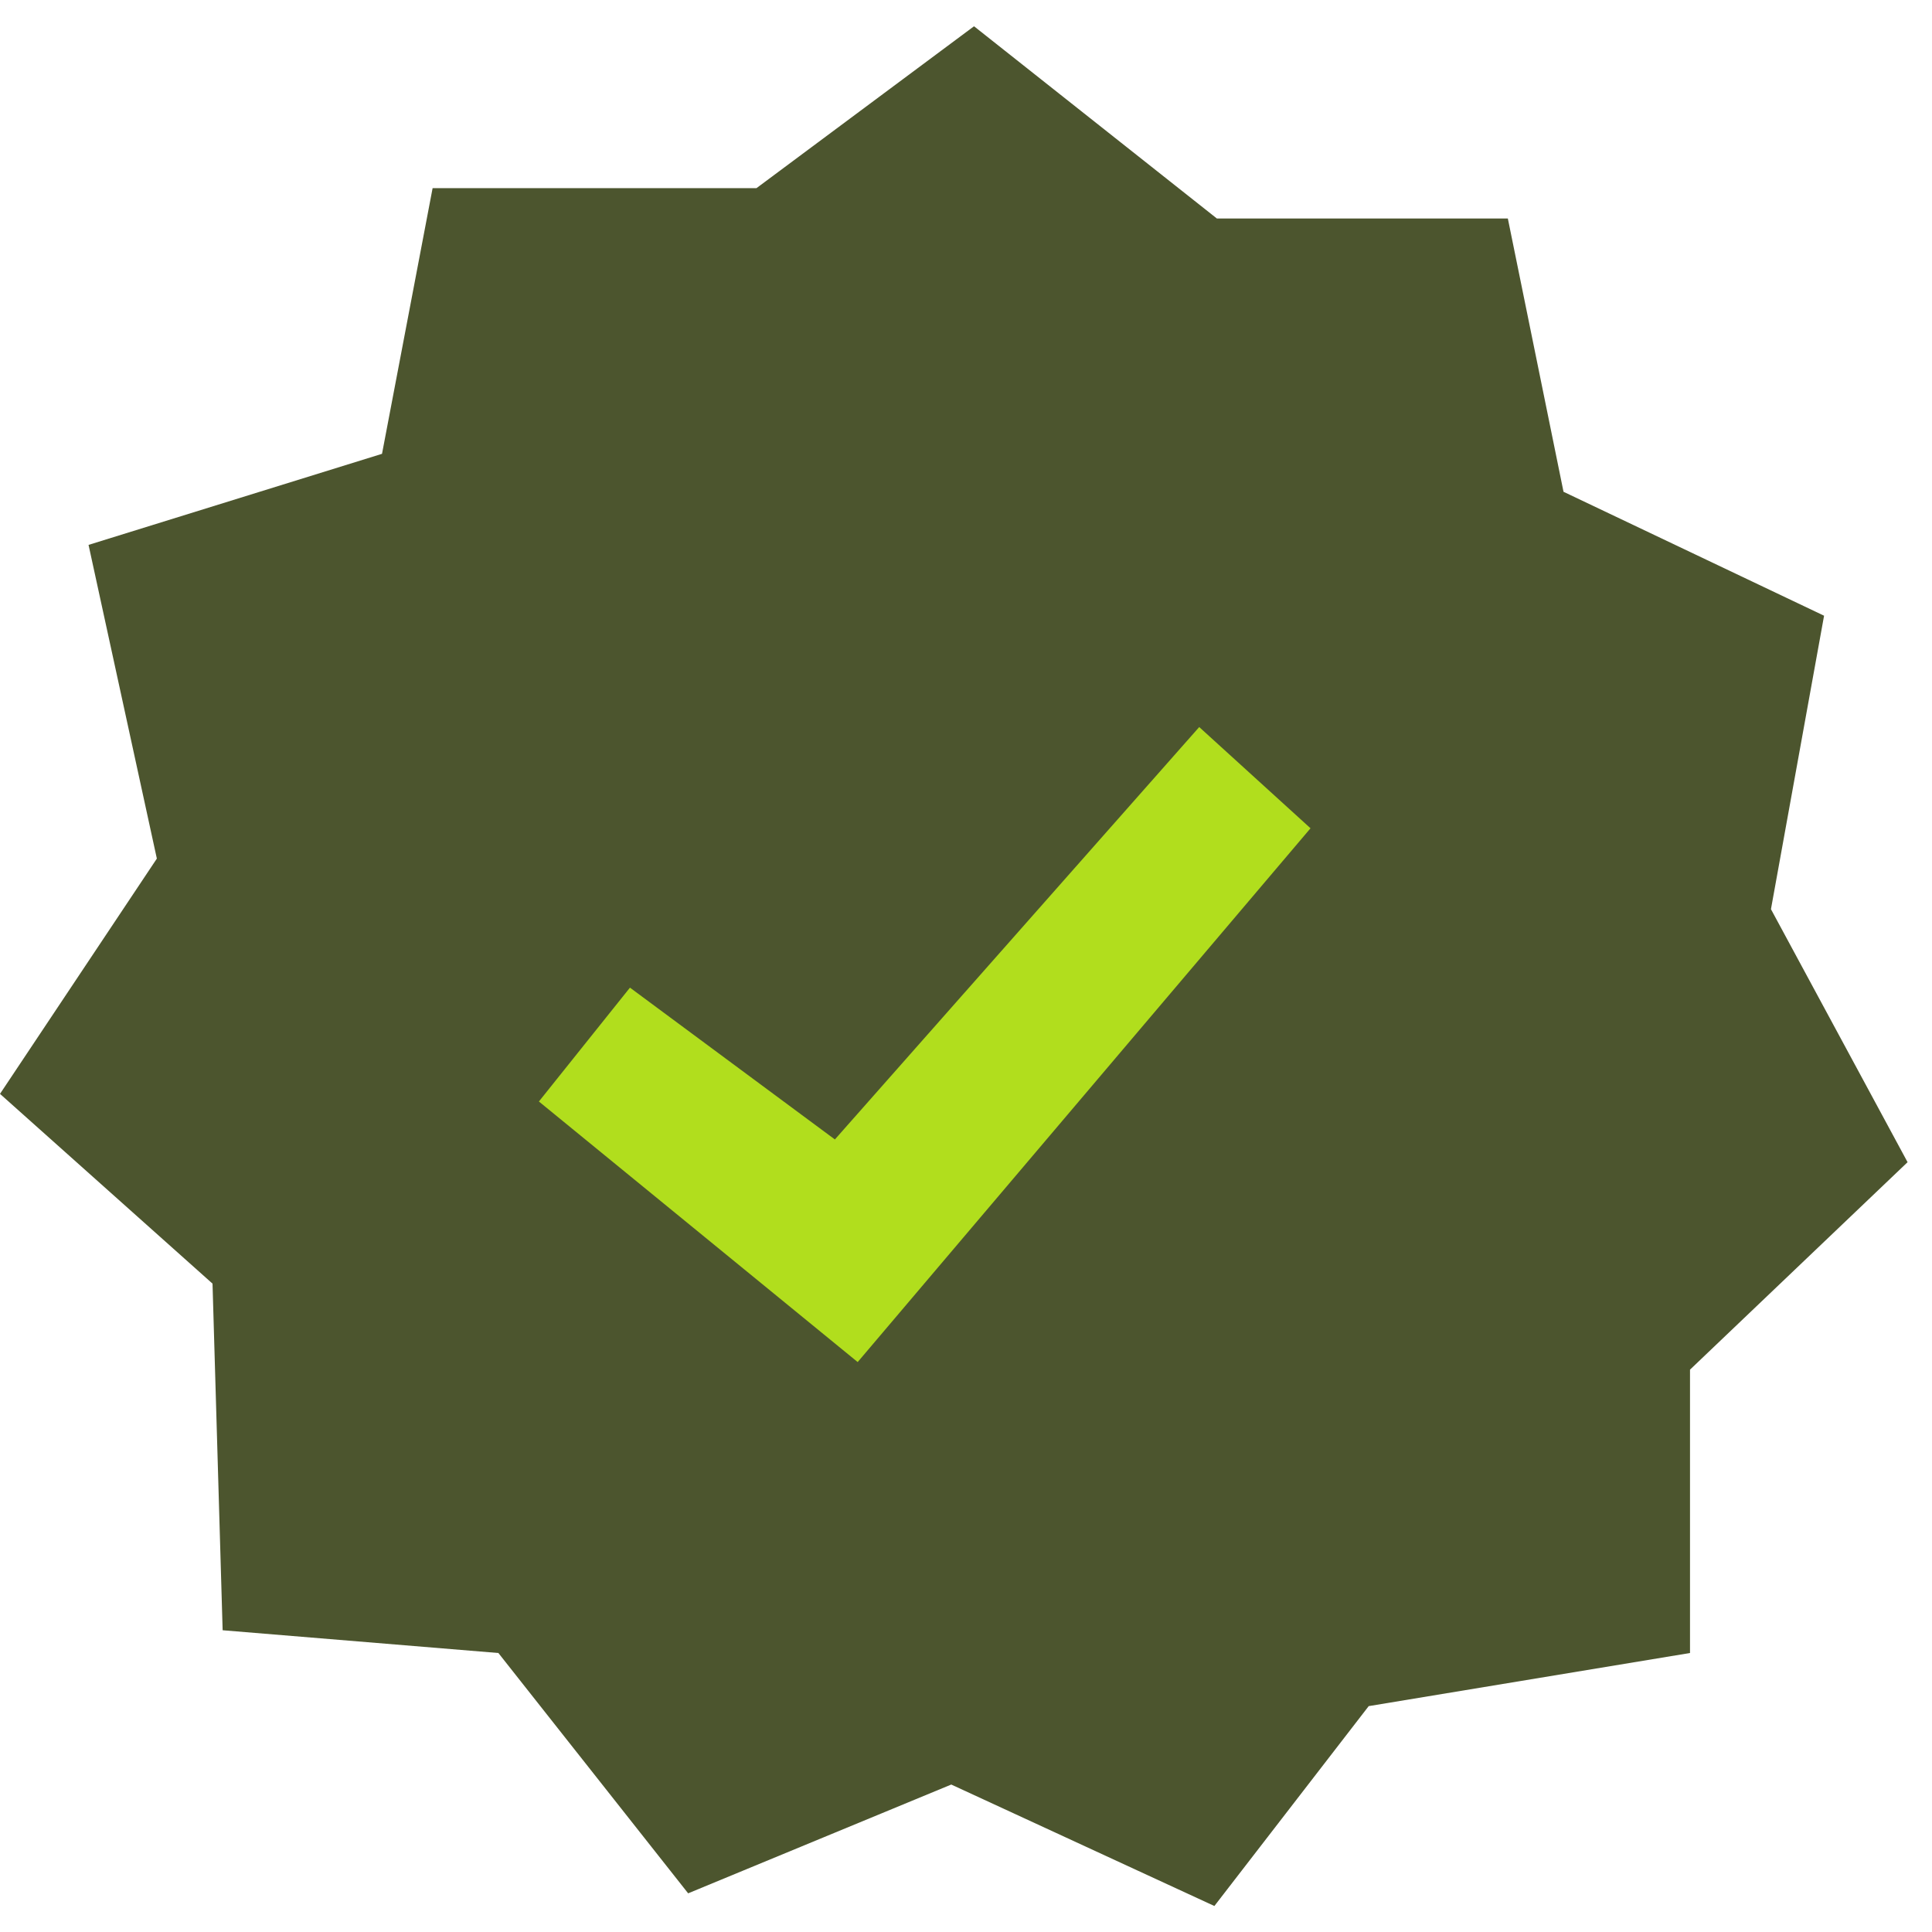
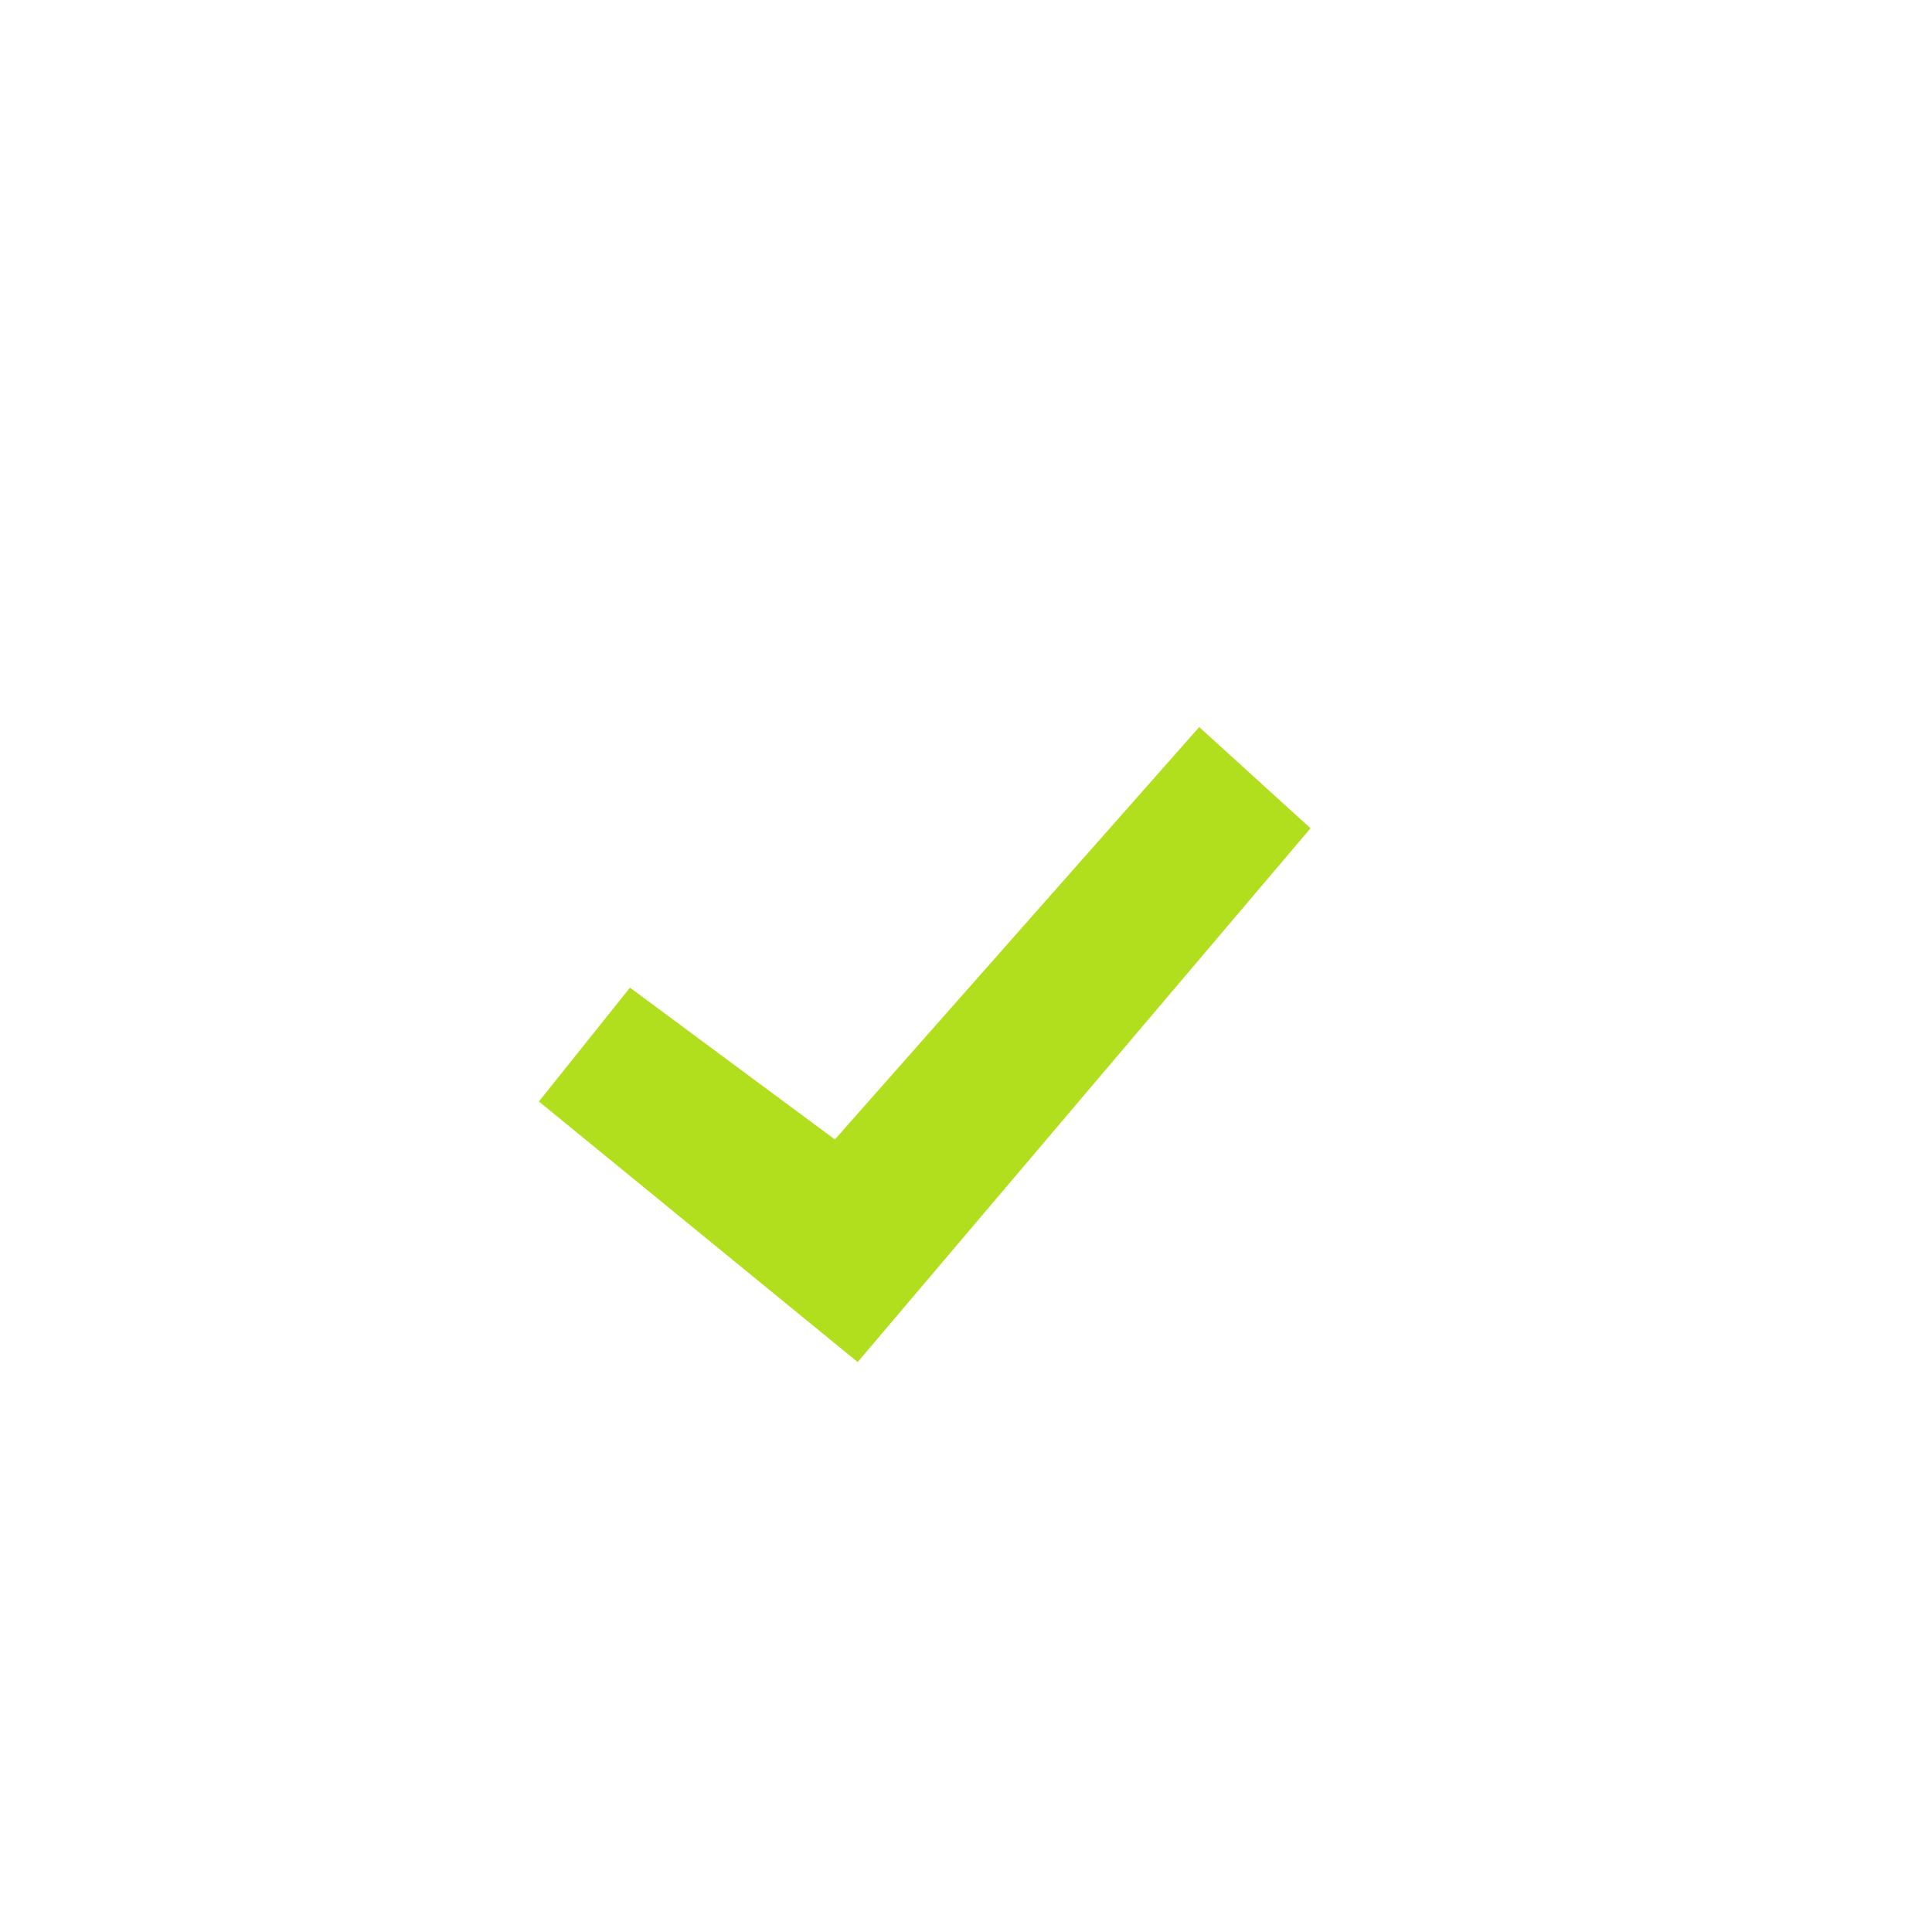
<svg xmlns="http://www.w3.org/2000/svg" width="59" height="59" viewBox="0 0 59 59" fill="none">
-   <path d="M37.162 6.673L29.745 0.802L23.101 5.746H13.211L11.666 13.859L2.704 16.64L4.79 26.22L0 33.405L6.49 39.2L6.799 49.785L15.22 50.48L21.015 57.819L29.05 54.497L37.085 58.206L41.798 52.102L51.61 50.48V41.827L58.254 35.491L54.082 27.765L55.704 18.803L47.747 15.018L46.047 6.673H37.162Z" fill="#4C552E" />
  <path d="M19.238 30.161L16.457 33.638L26.192 41.595L40.021 25.294L36.622 22.203L25.496 34.797L19.238 30.161Z" fill="#B1DE1D" />
</svg>